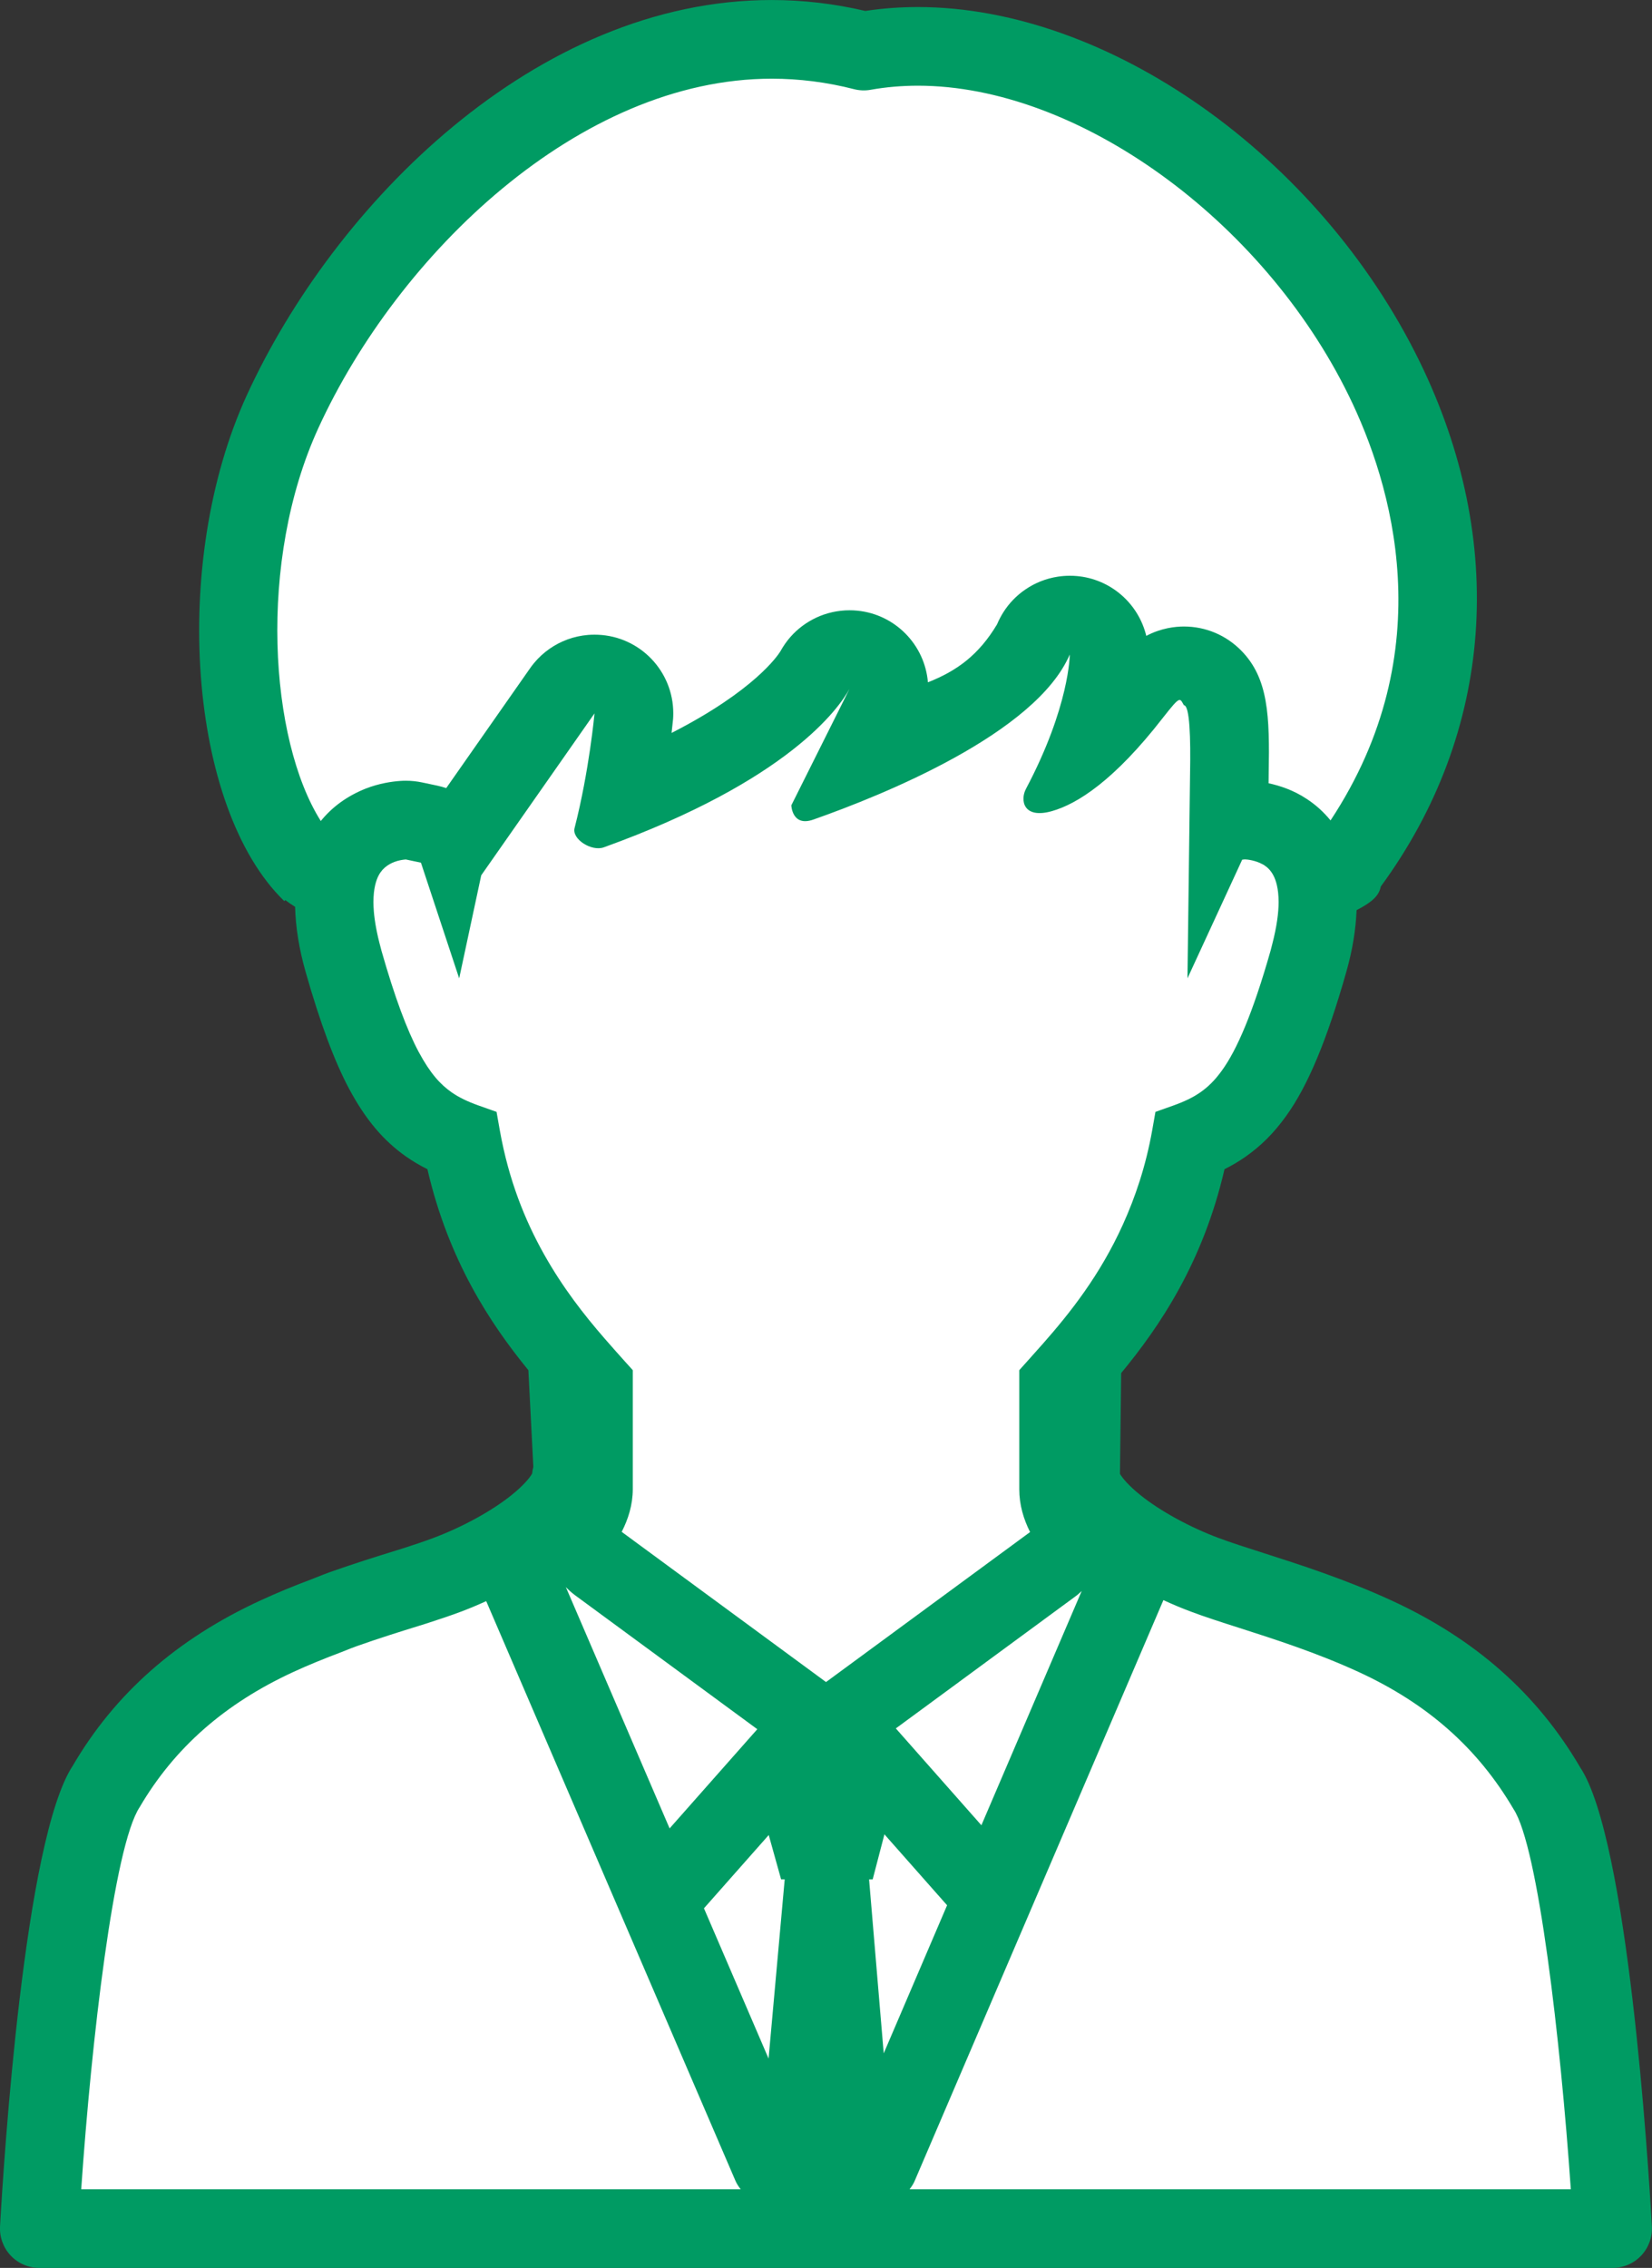
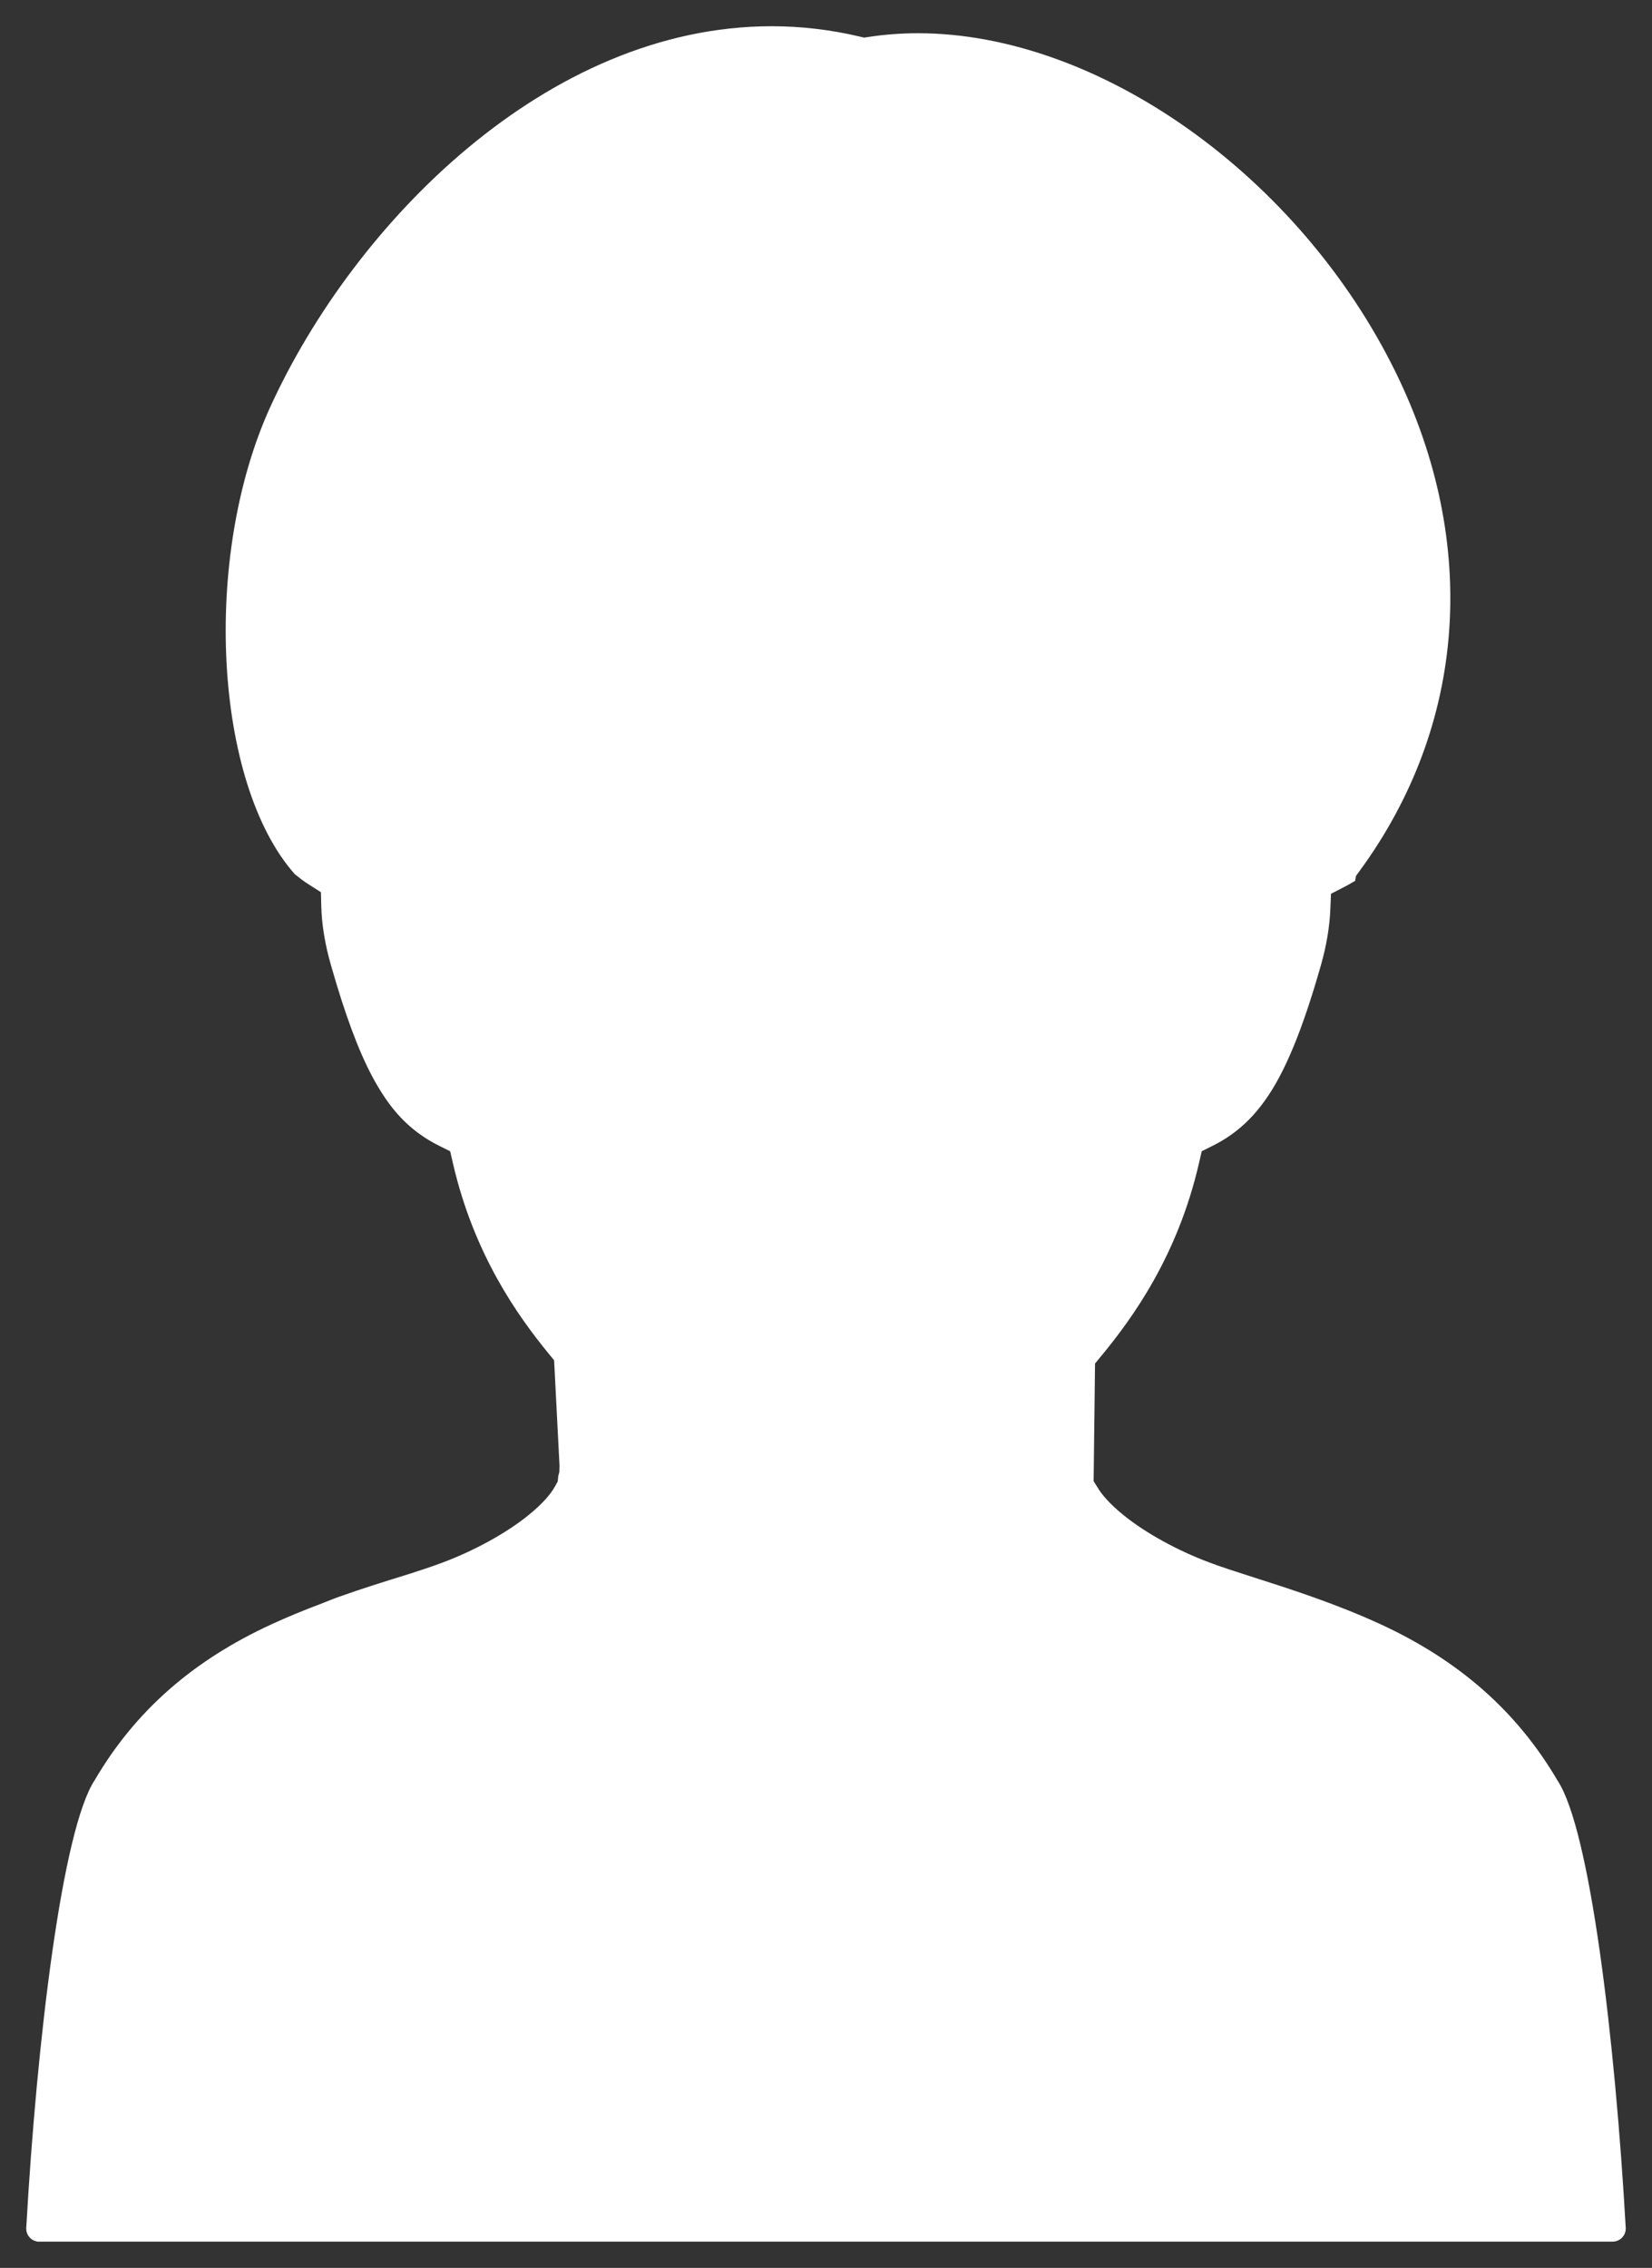
<svg xmlns="http://www.w3.org/2000/svg" version="1.1" id="_x32_" viewBox="663.406 1148.741 63 86.458" enable-background="new 663.406 1148.741 63 86.458" xml:space="preserve">
  <rect x="663.406" y="1148.741" width="63" height="86.458" fill="#333333" stroke="none" />
  <path fill="#FFFFFF" d="M664.906,1234.2c-0.137,0-0.27-0.058-0.364-0.157c-0.094-0.099-0.143-0.234-0.135-0.371  c0.404-7.146,1.37-15.197,2.614-17.073c1.54-2.627,3.735-4.555,6.743-5.938c0.59-0.271,1.231-0.537,1.963-0.811l0.104-0.042  c0.17-0.068,0.341-0.137,0.506-0.195c0.882-0.313,1.713-0.572,2.461-0.804l0.252-0.078c0.457-0.147,0.875-0.286,1.234-0.422  c1.208-0.451,2.426-1.121,3.255-1.79c0.558-0.446,0.833-0.801,0.946-0.972l0.089-0.146l0.101-0.183l0.02-0.207l0.042-0.154  l0.006-0.245l-0.206-4.014l-0.208-0.254c-1.18-1.443-2.843-3.766-3.65-7.255l-0.106-0.459l-0.422-0.21  c-0.245-0.122-0.47-0.256-0.69-0.409c-0.745-0.526-1.302-1.194-1.858-2.229c-0.528-0.988-1.044-2.379-1.577-4.25  c-0.227-0.79-0.35-1.545-0.368-2.245l-0.013-0.533l-0.449-0.286c-0.111-0.071-0.212-0.138-0.293-0.201l-0.255-0.201  c-3.073-3.457-3.56-12.084-0.922-17.84c3.197-6.977,10.541-14.485,19.108-14.485c1.117,0,2.241,0.131,3.34,0.39l0.188,0.044  l0.191-0.029c0.603-0.091,1.228-0.138,1.858-0.138c6.89,0,14.555,5.441,18.226,12.938c3.192,6.521,2.688,13.447-1.384,19.001  l-0.136,0.186l-0.036,0.2c-0.001-0.001-0.003-0.002-0.005-0.002c-0.026,0-0.136,0.083-0.395,0.217l-0.517,0.266l-0.024,0.581  c-0.029,0.686-0.149,1.402-0.356,2.128c-0.707,2.489-1.389,4.135-2.147,5.182c-0.391,0.545-0.804,0.961-1.305,1.313  c-0.211,0.148-0.433,0.279-0.675,0.4l-0.422,0.21l-0.106,0.46c-0.815,3.53-2.523,5.892-3.738,7.361l-0.225,0.271l-0.054,4.487  l0.217,0.345c0.105,0.158,0.379,0.514,0.938,0.961c0.829,0.67,2.046,1.341,3.254,1.791c0.472,0.179,1.04,0.36,1.676,0.564  c1.445,0.462,3.142,1.005,4.848,1.789c3.007,1.384,5.217,3.334,6.758,5.962c1.245,1.876,2.197,9.904,2.601,17.05  c0.008,0.137-0.042,0.272-0.136,0.372c-0.094,0.099-0.227,0.156-0.363,0.156H664.906z" />
-   <path fill="#009B63" d="M723.667,1216.116c-1.647-2.811-4.003-4.893-7.203-6.365c-1.765-0.811-3.497-1.364-4.888-1.81  c-0.647-0.207-1.224-0.391-1.704-0.571c-1.094-0.408-2.233-1.032-2.979-1.635c-0.481-0.386-0.685-0.666-0.739-0.747  c-0.016-0.023-0.028-0.044-0.038-0.06l0.046-3.841c1.477-1.787,3.122-4.223,3.941-7.773c0.29-0.145,0.554-0.302,0.804-0.477  c0.598-0.42,1.085-0.91,1.541-1.545c0.827-1.141,1.56-2.891,2.298-5.493c0.244-0.854,0.364-1.639,0.394-2.361  c0.619-0.318,0.862-0.572,0.921-0.898c4.305-5.873,4.849-13.14,1.475-20.032c-3.829-7.821-11.872-13.498-19.124-13.498  c-0.68,0-1.354,0.05-2.008,0.149c-1.175-0.277-2.375-0.417-3.57-0.417c-9.008,0-16.691,7.811-20.017,15.069  c-2.922,6.375-2.227,15.746,1.431,19.283l0.038-0.04c0.103,0.081,0.231,0.167,0.374,0.258c0.019,0.759,0.146,1.59,0.405,2.494  c0.552,1.938,1.095,3.395,1.658,4.45c0.627,1.166,1.294,1.958,2.167,2.575c0.258,0.18,0.526,0.339,0.816,0.483  c0.805,3.479,2.398,5.887,3.85,7.662l0.189,3.687c-0.022,0.082-0.038,0.166-0.046,0.253c-0.01,0.019-0.025,0.044-0.047,0.077  c-0.051,0.077-0.256,0.358-0.742,0.747c-0.74,0.598-1.879,1.222-2.981,1.633c-0.346,0.131-0.748,0.264-1.178,0.402l-0.25,0.078  c-0.759,0.235-1.603,0.499-2.499,0.816c-0.179,0.063-0.364,0.137-0.549,0.212l-0.077,0.031c-0.755,0.282-1.419,0.557-2.031,0.839  c-3.198,1.472-5.554,3.553-7.158,6.294c-1.859,2.801-2.642,15.127-2.78,17.569c-0.023,0.412,0.124,0.815,0.407,1.115  c0.284,0.3,0.678,0.47,1.09,0.47h60c0.413,0,0.807-0.17,1.09-0.47c0.283-0.3,0.431-0.703,0.407-1.115  C726.265,1231.172,725.482,1218.846,723.667,1216.116z M704.464,1209.565c0.07-0.052,0.128-0.114,0.193-0.171l-3.825,8.93  l-3.263-3.692L704.464,1209.565z M675.547,1165.06c3.033-6.619,9.946-13.319,17.29-13.319c1.05,0,2.105,0.134,3.136,0.399  c0.209,0.054,0.425,0.062,0.636,0.024c0.581-0.104,1.188-0.156,1.805-0.156c6.068,0,13.131,5.08,16.429,11.817  c1.632,3.333,3.581,9.714-0.696,16.192c-0.263-0.32-0.56-0.593-0.913-0.822c-0.493-0.328-1.016-0.502-1.45-0.594l0.004-0.368  c0.041-2.207-0.01-3.633-1.043-4.686c-0.584-0.595-1.362-0.922-2.191-0.922c-0.319,0-0.864,0.055-1.434,0.357  c-0.298-1.234-1.358-2.171-2.656-2.281c-0.088-0.008-0.175-0.011-0.262-0.011c-0.153,0-0.305,0.012-0.454,0.035  c-0.454,0.069-0.875,0.239-1.238,0.488c-0.332,0.226-0.622,0.521-0.844,0.874c-0.091,0.145-0.17,0.297-0.237,0.456  c-0.695,1.161-1.523,1.771-2.636,2.209c-0.121-1.439-1.255-2.59-2.688-2.731c-0.101-0.01-0.202-0.015-0.302-0.015  c-0.112,0-0.224,0.006-0.334,0.019c-0.435,0.048-0.842,0.189-1.201,0.403c-0.355,0.211-0.671,0.497-0.919,0.851  c-0.066,0.094-0.127,0.192-0.183,0.293c-0.091,0.149-0.982,1.493-4.149,3.11c0.016-0.133,0.027-0.242,0.035-0.322  c0.02-0.139,0.03-0.28,0.03-0.424c0-1.614-1.272-2.931-2.87-2.997c-0.044-0.002-0.088-0.003-0.132-0.003  c-0.084,0-0.168,0.003-0.252,0.01c-0.54,0.045-1.04,0.233-1.461,0.526c-0.219,0.152-0.419,0.335-0.595,0.546  c-0.062,0.074-0.12,0.152-0.174,0.231l-3.175,4.536c-0.111-0.038-0.226-0.069-0.342-0.094l-0.576-0.122  c-0.205-0.043-0.413-0.065-0.622-0.065c-0.068,0-0.136,0.002-0.204,0.007c-0.318,0.021-0.807,0.09-1.328,0.293  c-0.704,0.282-1.273,0.695-1.711,1.235C673.687,1176.953,673.219,1170.136,675.547,1165.06z M682.342,1191.128l-0.675-0.239  c-0.43-0.153-0.757-0.31-1.043-0.509c-0.421-0.298-0.804-0.705-1.251-1.537c-0.442-0.828-0.909-2.067-1.421-3.864  c-0.009-0.031-0.014-0.057-0.022-0.087c-0.152-0.553-0.235-1.02-0.267-1.4c-0.01-0.13-0.016-0.251-0.016-0.361  c0.001-0.528,0.102-0.834,0.205-1.029c0.044-0.08,0.092-0.146,0.142-0.202c0.005-0.005,0.01-0.009,0.015-0.015  c0.048-0.052,0.099-0.097,0.154-0.135l0,0c0.085-0.06,0.176-0.108,0.279-0.149c0.165-0.064,0.339-0.088,0.44-0.095l0.577,0.122  l0.261,0.79l0,0l1.197,3.62l0.612-2.858l0,0l0.229-1.07l4.32-6.173c0,0-0.198,2.182-0.761,4.375  c-0.107,0.417,0.647,0.901,1.117,0.731c7.042-2.542,8.962-5.302,9.367-6.037l-2.217,4.436c0,0,0.025,0.83,0.838,0.544  c2.66-0.936,8.491-3.286,9.78-6.294c0,0,0.001,1.966-1.67,5.122c-0.227,0.428-0.109,1.156,0.982,0.851  c0.975-0.272,2.389-1.176,4.231-3.549c0.688-0.875,0.646-0.771,0.81-0.489c0.226,0,0.259,1.291,0.235,2.571l-0.057,4.538l0,0  l-0.042,3.301l1.833-3.973l0,0l0.254-0.55l0.103-0.011c0.09,0,0.413,0.042,0.659,0.179l0,0c0.02,0.011,0.041,0.018,0.059,0.03  c0.141,0.092,0.256,0.197,0.362,0.389c0.104,0.196,0.204,0.502,0.206,1.029c0,0.406-0.071,0.944-0.245,1.613l0,0  c-0.021,0.08-0.037,0.153-0.061,0.237c-0.68,2.396-1.291,3.791-1.851,4.564c-0.281,0.392-0.538,0.635-0.822,0.835  c-0.286,0.2-0.613,0.356-1.043,0.51l-0.675,0.239l-0.125,0.708c-0.246,1.374-0.645,2.544-1.115,3.585  c-0.875,1.935-2.02,3.376-3.054,4.548l0,0c-0.199,0.226-0.396,0.445-0.583,0.654l-0.316,0.352v0.475c0,2.244,0,2.757,0,4.066  c0,0.594,0.164,1.138,0.412,1.631l-7.782,5.718l-0.47-0.346h0l-7.322-5.38c0.25-0.488,0.42-1.026,0.423-1.622  c0-1.31,0-1.822,0-4.067v-0.475l-0.317-0.351c-0.246-0.273-0.505-0.566-0.77-0.87c-0.77-0.886-1.585-1.926-2.301-3.203  c-0.723-1.29-1.343-2.816-1.682-4.714L682.342,1191.128z M685.337,1209.556l6.949,5.106l-3.344,3.782l-3.957-9.199  C685.094,1209.355,685.209,1209.462,685.337,1209.556z M666.503,1232.2c0.389-5.648,1.244-13.078,2.229-14.566  c1.327-2.264,3.247-3.95,5.868-5.157c0.545-0.251,1.144-0.497,1.861-0.767l0.113-0.045c0.143-0.058,0.287-0.116,0.429-0.166  c0.859-0.305,1.666-0.556,2.391-0.781l0.266-0.083c0.497-0.16,0.947-0.311,1.326-0.454c0.322-0.12,0.644-0.257,0.962-0.401  l9.506,22.1c0.051,0.118,0.122,0.223,0.198,0.321H666.503z M692.716,1227.219l-2.464-5.729l2.47-2.794l0.472,1.691h0.137  L692.716,1227.219z M696.549,1220.388h0.137l0.448-1.718l2.39,2.704l-2.417,5.645L696.549,1220.388z M698.094,1232.2  c0.072-0.096,0.141-0.195,0.19-0.309l9.489-22.15c0.346,0.16,0.697,0.308,1.047,0.438c0.514,0.194,1.14,0.396,1.842,0.62  c1.314,0.421,2.951,0.944,4.549,1.678c2.622,1.207,4.542,2.894,5.913,5.228c0.945,1.424,1.796,8.849,2.186,14.496H698.094z" />
</svg>